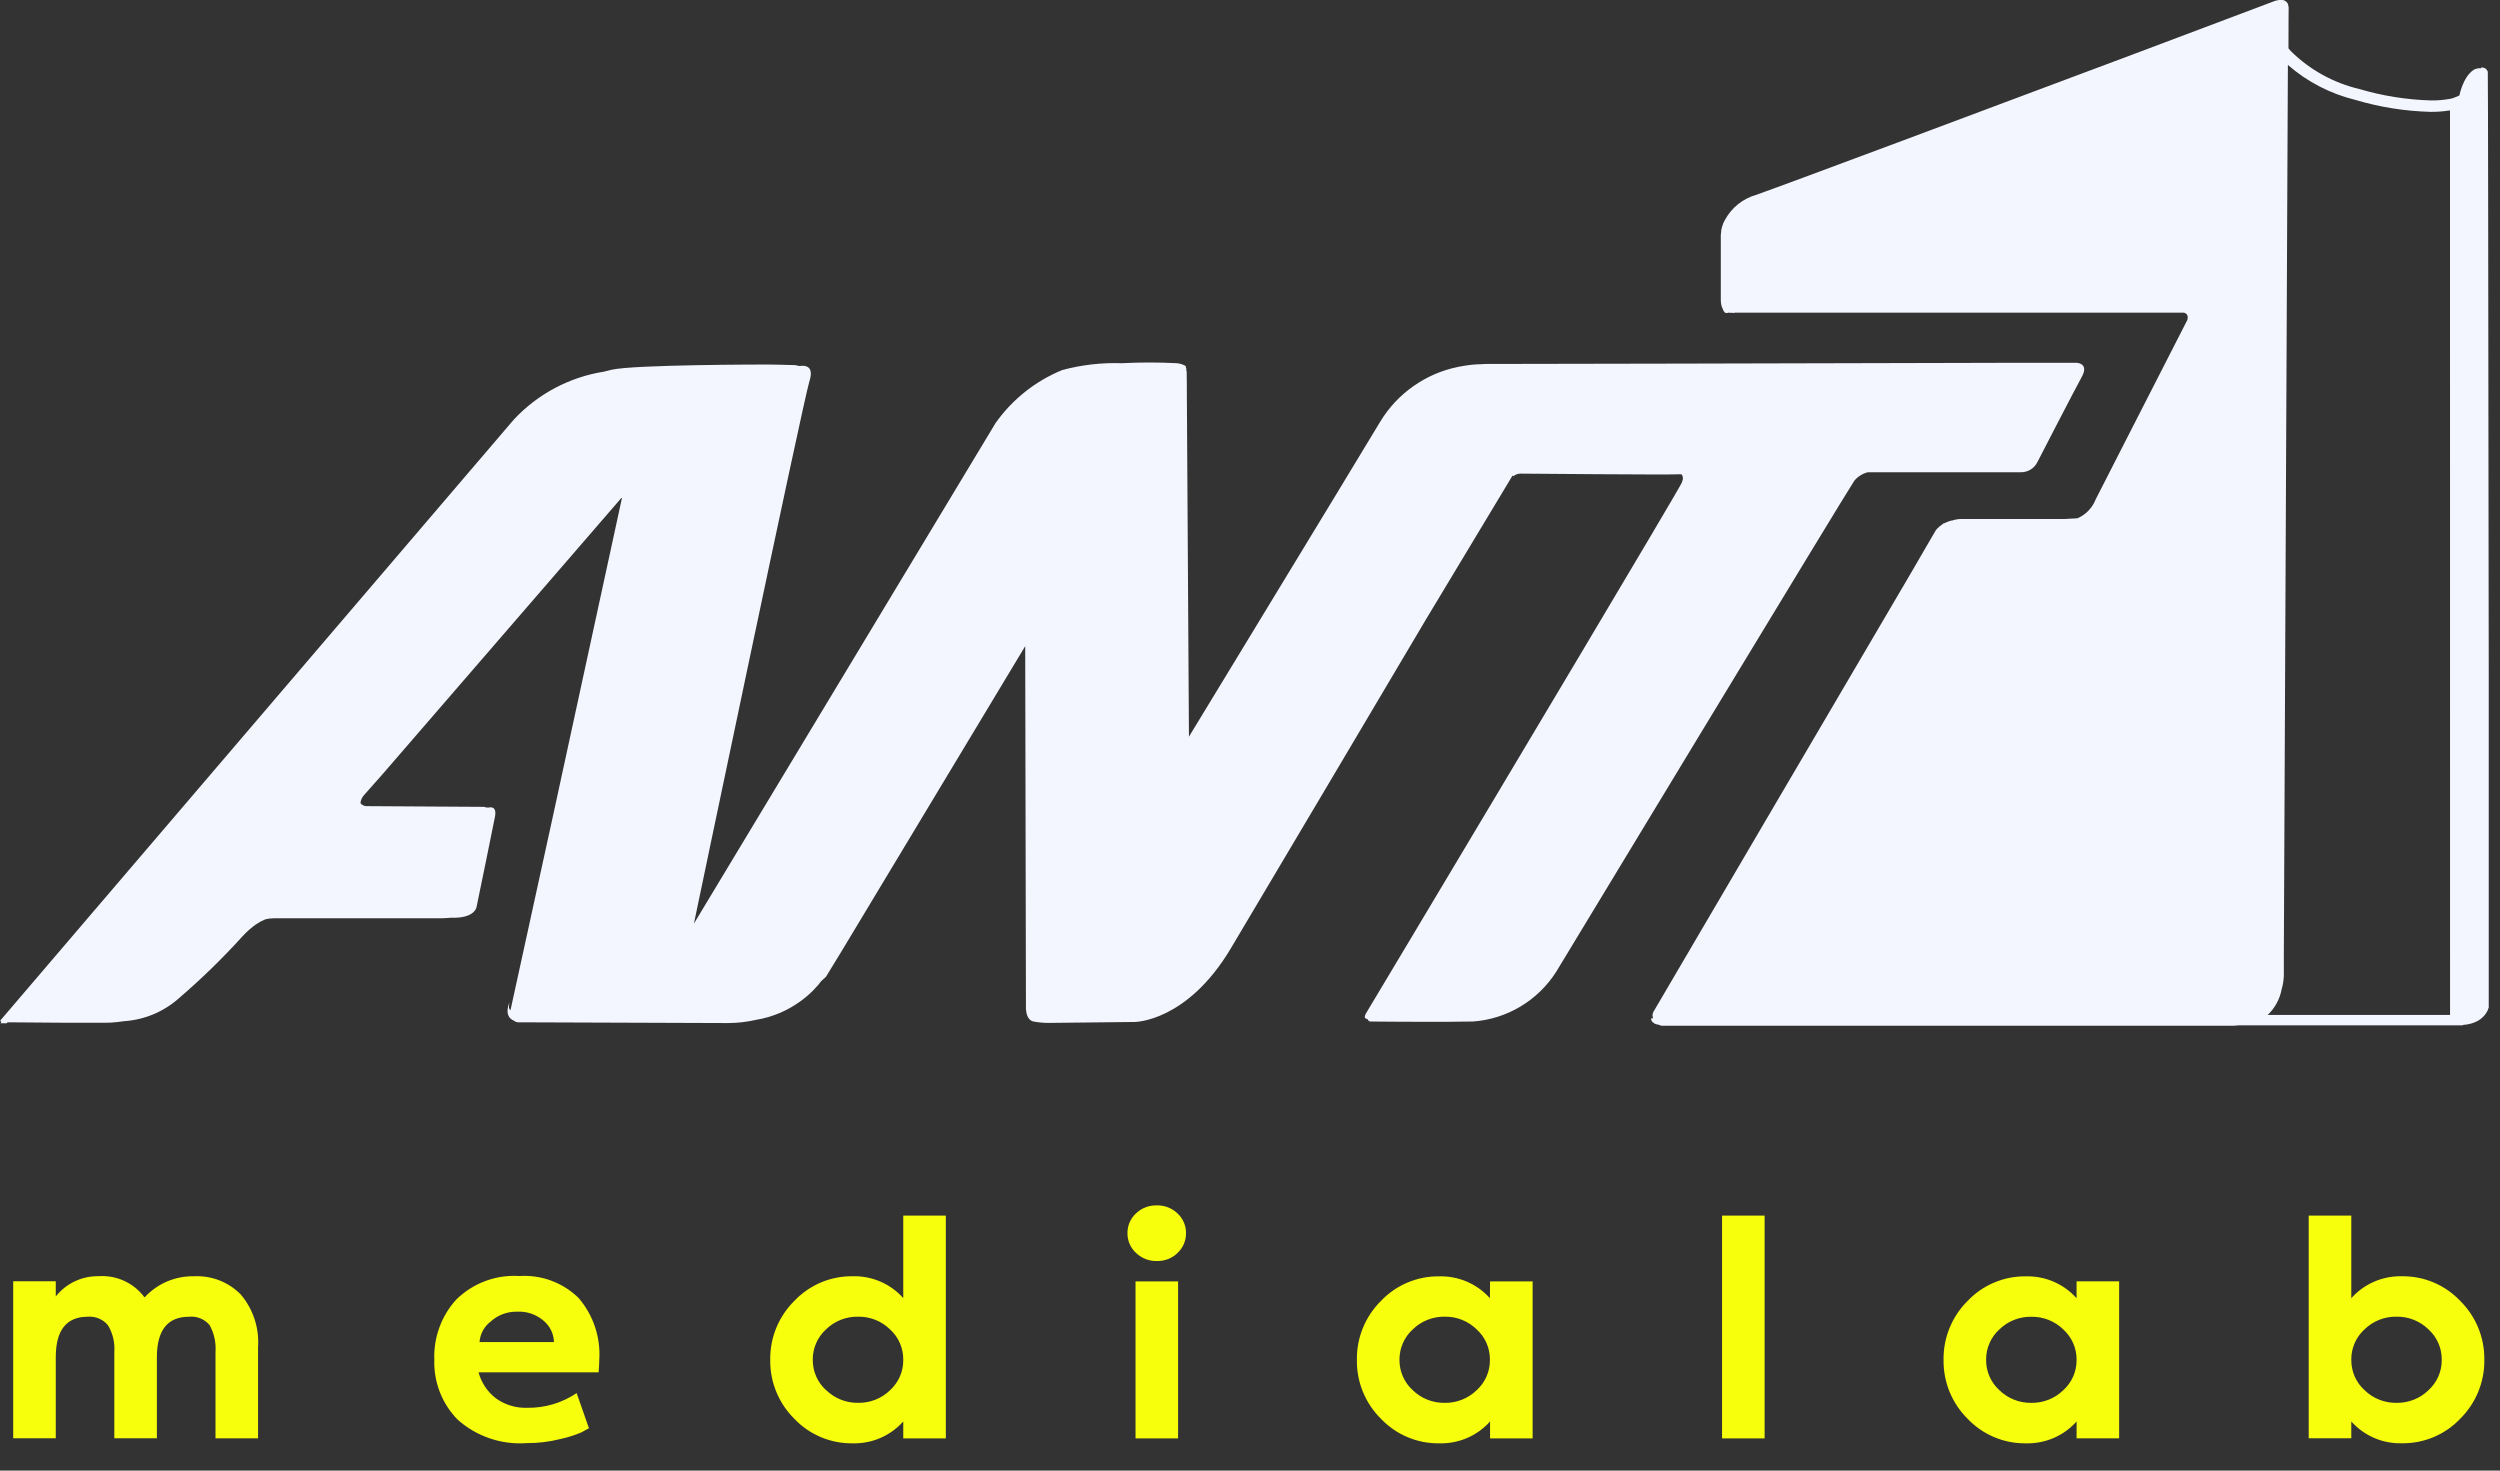
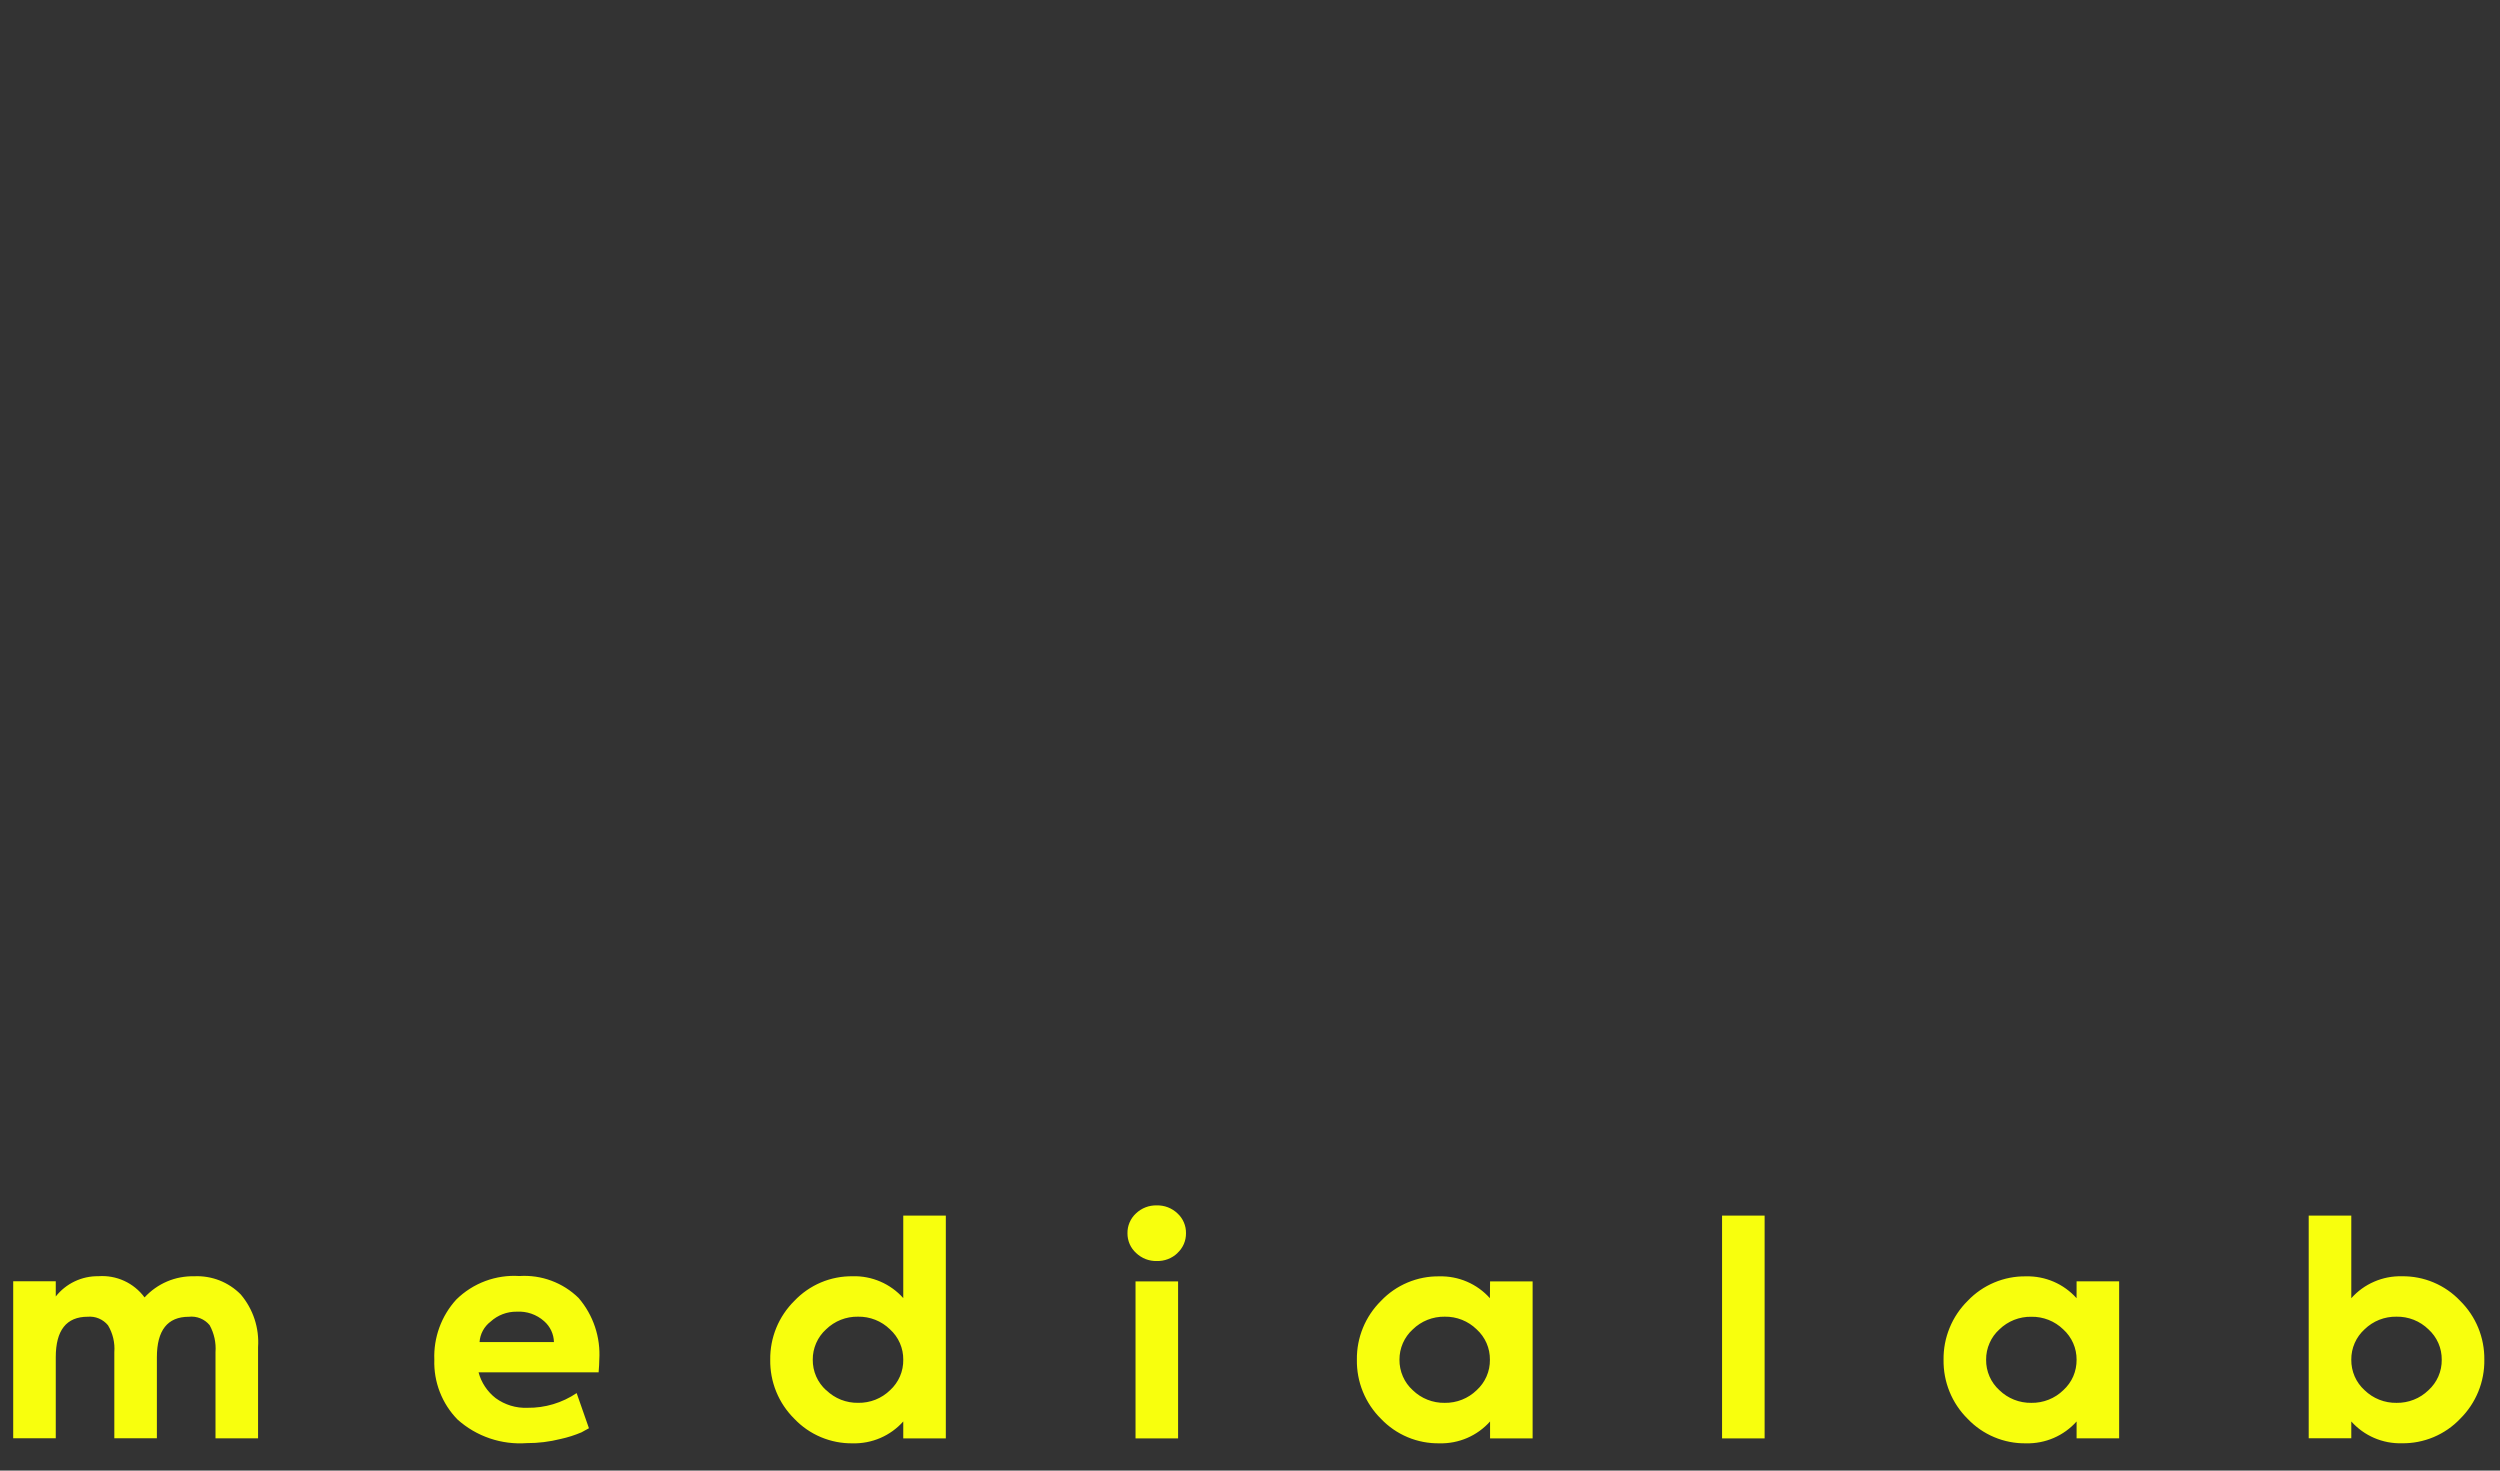
<svg xmlns="http://www.w3.org/2000/svg" width="85" height="50" viewBox="0 0 85 50" fill="none">
  <rect x="0" y="0" width="85" height="50" fill="#333333" stroke="none" />
  <g clip-path="url(#clip0_212_7119)">
-     <path d="M84.585 2.436C84.585 2.431 84.578 2.429 84.575 2.424V2.418V2.411C84.575 2.405 84.566 2.404 84.565 2.399C84.554 2.377 84.538 2.357 84.519 2.341C84.511 2.334 84.503 2.327 84.494 2.322C84.48 2.315 84.465 2.309 84.45 2.306L84.42 2.296C84.402 2.295 84.384 2.295 84.366 2.296H84.36V2.321C84.346 2.32 84.331 2.32 84.317 2.321H84.282H84.264L84.24 2.327H84.231C84.208 2.333 84.183 2.339 84.16 2.347C84.16 2.347 83.801 2.466 83.618 3.247L83.437 3.323C83.385 3.344 83.33 3.359 83.274 3.365C83.071 3.401 82.865 3.417 82.658 3.415C81.83 3.392 81.008 3.261 80.214 3.026C79.338 2.819 78.535 2.375 77.893 1.743C77.859 1.708 77.839 1.678 77.808 1.643C77.808 0.802 77.814 0.303 77.814 0.26C77.813 0.229 77.807 0.199 77.796 0.171C77.797 0.163 77.797 0.154 77.796 0.146C77.796 0.136 77.786 0.13 77.783 0.121C77.783 0.111 77.77 0.107 77.764 0.098C77.758 0.089 77.764 0.088 77.756 0.083C77.752 0.077 77.747 0.071 77.742 0.065C77.742 0.065 77.735 0.065 77.734 0.059C77.71 0.037 77.682 0.02 77.651 0.01C77.62 -0.001 77.588 -0.005 77.555 -0.003H77.546H77.524C77.499 -0.002 77.473 0.001 77.448 0.006L77.425 0.013H77.416C77.392 0.019 77.368 0.024 77.345 0.032C77.345 0.032 75.306 0.802 72.618 1.813C67.75 3.639 60.688 6.283 59.757 6.608L59.731 6.62H59.725C59.497 6.683 59.284 6.792 59.098 6.939C58.913 7.087 58.76 7.271 58.647 7.479C58.628 7.514 58.611 7.549 58.596 7.579L58.566 7.664C58.546 7.722 58.531 7.782 58.52 7.842C58.52 7.852 58.52 7.861 58.52 7.871C58.513 7.913 58.508 7.955 58.507 7.997C58.504 8.05 58.504 8.104 58.507 8.157C58.507 8.182 58.507 8.2 58.507 8.218V10.185C58.506 10.249 58.513 10.312 58.526 10.375C58.526 10.382 58.526 10.387 58.533 10.393C58.541 10.434 58.556 10.474 58.577 10.51C58.624 10.651 58.693 10.654 58.735 10.638C58.743 10.639 58.75 10.639 58.758 10.638V10.624H58.764C58.776 10.632 58.789 10.636 58.803 10.637C58.817 10.639 58.831 10.636 58.844 10.631C58.895 10.643 58.948 10.643 58.999 10.631H74.218C74.232 10.631 74.24 10.631 74.253 10.631C74.453 10.684 74.363 10.892 74.363 10.892L74.294 11.026L72.594 14.353L72.521 14.495C72.521 14.495 72.511 14.515 72.508 14.52C71.925 15.663 71.39 16.711 71.252 16.981C71.141 17.266 70.921 17.496 70.64 17.619L70.604 17.624L70.184 17.646H66.697C66.591 17.645 66.485 17.662 66.384 17.695H66.37C66.352 17.7 66.33 17.704 66.312 17.709C66.251 17.726 66.192 17.749 66.135 17.778C66.1 17.793 66.064 17.801 66.035 17.82H66.055C65.966 17.875 65.886 17.945 65.819 18.026L64.926 19.562C62.621 23.488 56.24 34.353 56.214 34.406C56.199 34.437 56.189 34.471 56.186 34.506C56.186 34.506 56.186 34.501 56.186 34.497C56.186 34.493 56.186 34.506 56.186 34.511V34.517C56.186 34.531 56.192 34.542 56.192 34.557C56.192 34.58 56.196 34.602 56.204 34.624H56.137C56.137 34.653 56.143 34.681 56.153 34.708C56.178 34.744 56.21 34.773 56.247 34.796C56.284 34.818 56.326 34.831 56.369 34.836H56.38C56.416 34.853 56.455 34.866 56.494 34.874H75.956C76.008 34.874 76.05 34.865 76.1 34.862H83.736V34.849C84.596 34.786 84.644 34.138 84.644 34.138C84.616 34.114 84.604 2.475 84.585 2.436ZM83.302 34.508H77.102C77.351 34.271 77.518 33.96 77.579 33.622C77.62 33.48 77.644 33.334 77.65 33.187C77.65 33.187 77.65 32.947 77.65 32.516C77.668 28.603 77.76 8.578 77.788 2.208C78.448 2.783 79.237 3.191 80.088 3.398C80.918 3.645 81.777 3.781 82.643 3.803C82.863 3.805 83.083 3.788 83.3 3.753L83.302 34.508ZM63.495 16.056H68.695C68.814 16.06 68.931 16.03 69.033 15.97C69.135 15.909 69.217 15.82 69.27 15.714C69.27 15.714 70.516 13.295 70.78 12.814C71.011 12.394 70.691 12.342 70.607 12.335H70.589H69.432H68.419L66.457 12.34C61.12 12.354 52.3 12.375 50.503 12.375C50.445 12.375 50.392 12.382 50.336 12.384H50.302H50.28C50.082 12.393 49.885 12.416 49.69 12.454L49.615 12.466L49.565 12.477C49.022 12.588 48.508 12.81 48.055 13.13C47.602 13.448 47.219 13.857 46.931 14.331L45.414 16.837L41.782 22.814L40.424 25.047L40.353 13.411C40.353 13.411 40.353 12.755 40.347 12.635C40.344 12.62 40.34 12.606 40.334 12.593C40.334 12.579 40.334 12.562 40.334 12.553C40.334 12.544 40.334 12.547 40.334 12.542H40.353L40.329 12.527C40.326 12.504 40.319 12.481 40.308 12.461H40.339C40.24 12.396 40.126 12.357 40.007 12.349C39.387 12.317 38.766 12.317 38.146 12.349C37.462 12.326 36.778 12.404 36.117 12.581C35.206 12.954 34.42 13.578 33.851 14.381L23.593 31.403C23.599 31.373 27.308 13.628 27.525 12.944C27.659 12.516 27.457 12.436 27.286 12.436C27.253 12.436 27.219 12.438 27.186 12.443H27.164C27.113 12.426 27.061 12.416 27.007 12.413C26.895 12.413 26.348 12.392 25.998 12.394C25.998 12.394 21.542 12.394 20.787 12.573C20.709 12.592 20.626 12.613 20.543 12.635C19.367 12.819 18.286 13.392 17.473 14.262L0 34.709H0.045L0.015 34.744H0.044L0.034 34.755H0.044L0.015 34.791H0.23L0.258 34.758C0.636 34.758 1.443 34.769 2.292 34.774H3.582C3.72 34.773 3.857 34.765 3.994 34.749C4.075 34.741 4.153 34.731 4.229 34.719C4.909 34.673 5.554 34.404 6.066 33.955C6.837 33.294 7.566 32.585 8.247 31.832C8.321 31.752 8.398 31.676 8.48 31.604C8.511 31.576 8.54 31.556 8.57 31.531C8.6 31.506 8.649 31.465 8.687 31.44C8.729 31.411 8.772 31.384 8.817 31.359C8.833 31.35 8.85 31.338 8.865 31.33C8.914 31.304 8.964 31.28 9.015 31.26C9.069 31.246 9.123 31.236 9.178 31.229H9.202C9.243 31.229 9.28 31.222 9.308 31.221C9.362 31.221 9.841 31.221 10.508 31.221C11.965 31.221 14.308 31.221 14.969 31.221C15.069 31.221 15.155 31.216 15.236 31.21L15.327 31.203H15.351H15.488C16.188 31.179 16.207 30.815 16.207 30.815L16.231 30.699C16.338 30.182 16.767 28.099 16.831 27.757C16.903 27.369 16.616 27.457 16.616 27.457H16.535C16.504 27.441 16.47 27.433 16.435 27.433L12.489 27.409C12.445 27.413 12.401 27.406 12.36 27.388C12.319 27.371 12.284 27.343 12.256 27.309C12.256 27.309 12.256 27.3 12.256 27.296C12.269 27.194 12.314 27.099 12.385 27.024L12.985 26.348L21.154 16.899C20.923 17.965 19.774 23.259 18.804 27.73C18.029 31.265 17.365 34.297 17.357 34.345L17.345 34.336L17.334 34.327C17.328 34.318 17.322 34.308 17.318 34.298C17.313 34.29 17.309 34.281 17.306 34.272C17.305 34.261 17.305 34.25 17.306 34.239C17.304 34.222 17.304 34.204 17.306 34.187C17.309 34.149 17.316 34.111 17.326 34.074L17.317 34.096C17.28 34.18 17.141 34.566 17.474 34.704C17.49 34.717 17.507 34.728 17.526 34.737C17.534 34.74 17.542 34.743 17.55 34.745C17.57 34.752 17.592 34.757 17.613 34.76H17.638H17.703H17.726H18.099L24.756 34.784C24.915 34.783 25.075 34.774 25.233 34.756L25.264 34.751C25.405 34.735 25.545 34.711 25.683 34.679C25.833 34.655 25.981 34.621 26.126 34.579L26.158 34.569C26.281 34.531 26.402 34.487 26.521 34.437L26.551 34.424C26.77 34.328 26.979 34.21 27.174 34.072L27.209 34.048C27.361 33.938 27.505 33.816 27.639 33.683L27.661 33.659C27.71 33.61 27.753 33.559 27.791 33.519L27.811 33.497C27.852 33.448 27.888 33.405 27.911 33.368L28.08 33.214L28.59 32.381L34.857 21.969C34.857 22.924 34.882 33.804 34.882 34.263C34.882 34.313 34.886 34.363 34.895 34.412C34.895 34.424 34.9 34.435 34.902 34.446C34.907 34.471 34.914 34.496 34.923 34.521C34.929 34.536 34.935 34.551 34.943 34.566C34.948 34.577 34.955 34.588 34.96 34.598C34.969 34.614 34.98 34.629 34.992 34.643C35.012 34.666 35.035 34.686 35.061 34.702C35.09 34.719 35.121 34.73 35.154 34.734C35.319 34.765 35.486 34.78 35.654 34.779L38.58 34.747C38.58 34.747 40.353 34.747 41.839 32.26C43.039 30.249 47.013 23.541 48.49 21.048L51.429 16.165C51.435 16.175 51.442 16.185 51.45 16.194C51.517 16.137 51.603 16.105 51.691 16.103C51.833 16.103 56.7 16.148 57.06 16.126C57.096 16.123 57.132 16.123 57.168 16.126C57.19 16.145 57.205 16.171 57.211 16.199C57.215 16.213 57.218 16.228 57.218 16.243C57.219 16.257 57.219 16.271 57.218 16.285C57.211 16.324 57.199 16.362 57.183 16.398V16.408C57.022 16.75 51.076 26.708 48.114 31.663L46.469 34.412C46.469 34.412 46.369 34.557 46.415 34.612C46.427 34.624 46.441 34.634 46.457 34.64L46.49 34.653L46.506 34.659C46.517 34.73 46.606 34.732 46.606 34.732H46.68C46.899 34.732 47.58 34.743 48.467 34.742C48.959 34.742 49.513 34.742 50.082 34.731C50.652 34.69 51.205 34.516 51.696 34.222C52.187 33.929 52.602 33.525 52.909 33.043C52.909 33.043 62.88 16.568 63.048 16.343C63.164 16.204 63.321 16.105 63.496 16.059L63.495 16.056Z" fill="#F4F6FF" />
    <path d="M6.603 43.393C6.896 43.379 7.188 43.427 7.461 43.533C7.733 43.64 7.981 43.803 8.186 44.012C8.608 44.51 8.819 45.153 8.774 45.804V48.904H7.327V45.975C7.351 45.655 7.282 45.336 7.127 45.055C7.042 44.952 6.933 44.873 6.81 44.823C6.686 44.773 6.552 44.755 6.42 44.77C5.696 44.77 5.334 45.229 5.334 46.147V48.902H3.887V45.975C3.912 45.655 3.837 45.335 3.672 45.06C3.589 44.959 3.483 44.88 3.363 44.829C3.243 44.778 3.112 44.758 2.982 44.769C2.258 44.769 1.896 45.228 1.896 46.146V48.901H0.449V43.563H1.896V44.08C2.068 43.862 2.288 43.686 2.539 43.567C2.79 43.447 3.065 43.387 3.343 43.391C3.645 43.369 3.947 43.423 4.222 43.549C4.497 43.675 4.735 43.869 4.915 44.112C5.129 43.879 5.39 43.694 5.681 43.57C5.972 43.446 6.287 43.386 6.603 43.393ZM20.376 46.23C20.376 46.331 20.368 46.474 20.353 46.66H16.271C16.364 47.008 16.569 47.316 16.853 47.537C17.166 47.765 17.546 47.881 17.933 47.865C18.529 47.873 19.112 47.698 19.606 47.365L20.024 48.56C19.964 48.596 19.879 48.643 19.77 48.7C19.54 48.797 19.302 48.873 19.058 48.926C18.683 49.02 18.297 49.068 17.91 49.066C17.484 49.097 17.057 49.043 16.653 48.905C16.248 48.768 15.876 48.55 15.558 48.266C15.295 47.998 15.09 47.679 14.954 47.329C14.818 46.979 14.754 46.605 14.767 46.23C14.738 45.477 15.005 44.742 15.513 44.185C15.794 43.908 16.131 43.693 16.501 43.555C16.872 43.417 17.267 43.359 17.661 43.385C18.03 43.361 18.401 43.415 18.747 43.544C19.094 43.673 19.41 43.873 19.674 44.133C20.172 44.714 20.424 45.466 20.376 46.23ZM16.305 45.63H18.834C18.831 45.495 18.799 45.362 18.742 45.24C18.684 45.118 18.602 45.009 18.5 44.92C18.373 44.807 18.226 44.721 18.066 44.665C17.906 44.61 17.736 44.587 17.567 44.597C17.239 44.593 16.921 44.714 16.679 44.936C16.571 45.018 16.481 45.123 16.417 45.242C16.352 45.362 16.314 45.494 16.305 45.63ZM28.992 43.392C29.315 43.384 29.637 43.446 29.933 43.574C30.23 43.702 30.496 43.894 30.711 44.135V41.33H32.158V48.906H30.711V48.33C30.496 48.571 30.23 48.763 29.933 48.891C29.637 49.019 29.315 49.081 28.992 49.073C28.622 49.079 28.254 49.007 27.913 48.864C27.571 48.72 27.263 48.508 27.008 48.239C26.743 47.977 26.533 47.664 26.392 47.318C26.251 46.973 26.182 46.603 26.188 46.23C26.183 45.859 26.253 45.49 26.394 45.146C26.535 44.803 26.744 44.491 27.008 44.23C27.263 43.961 27.571 43.748 27.912 43.603C28.254 43.459 28.621 43.388 28.992 43.393V43.392ZM28.092 47.266C28.236 47.406 28.406 47.516 28.592 47.59C28.778 47.663 28.977 47.7 29.178 47.696C29.378 47.7 29.578 47.663 29.764 47.59C29.95 47.516 30.12 47.406 30.264 47.266C30.407 47.135 30.521 46.974 30.599 46.796C30.676 46.617 30.714 46.424 30.711 46.23C30.713 46.036 30.674 45.843 30.596 45.665C30.518 45.487 30.403 45.328 30.259 45.197C30.115 45.057 29.945 44.947 29.759 44.873C29.573 44.8 29.373 44.763 29.173 44.767C28.973 44.763 28.773 44.8 28.587 44.873C28.401 44.947 28.231 45.057 28.087 45.197C27.943 45.327 27.828 45.487 27.75 45.665C27.672 45.843 27.632 46.036 27.634 46.23C27.632 46.425 27.671 46.618 27.749 46.797C27.828 46.976 27.943 47.136 28.088 47.267L28.092 47.266ZM40.033 42.606C39.94 42.695 39.83 42.764 39.71 42.81C39.59 42.856 39.462 42.878 39.333 42.875C39.203 42.878 39.073 42.856 38.952 42.809C38.831 42.761 38.72 42.691 38.626 42.601C38.533 42.516 38.458 42.412 38.408 42.297C38.358 42.181 38.333 42.056 38.334 41.93C38.332 41.804 38.356 41.679 38.406 41.563C38.456 41.447 38.529 41.342 38.622 41.257C38.716 41.167 38.827 41.096 38.948 41.049C39.069 41.002 39.199 40.98 39.329 40.983C39.459 40.98 39.589 41.002 39.71 41.049C39.831 41.096 39.942 41.167 40.036 41.257C40.129 41.342 40.203 41.447 40.252 41.563C40.302 41.679 40.326 41.804 40.324 41.93C40.325 42.057 40.3 42.184 40.249 42.3C40.198 42.417 40.122 42.522 40.028 42.607L40.033 42.606ZM38.608 48.906V43.568H40.055V48.906H38.608ZM50.662 43.568H52.109V48.906H50.662V48.33C50.447 48.571 50.181 48.763 49.884 48.891C49.587 49.019 49.266 49.081 48.943 49.073C48.572 49.079 48.203 49.009 47.861 48.865C47.519 48.722 47.21 48.509 46.954 48.24C46.688 47.978 46.479 47.664 46.338 47.319C46.197 46.974 46.128 46.603 46.134 46.23C46.129 45.859 46.199 45.49 46.34 45.146C46.481 44.803 46.69 44.491 46.954 44.23C47.209 43.961 47.517 43.749 47.859 43.605C48.2 43.462 48.568 43.39 48.938 43.396C49.261 43.388 49.583 43.45 49.879 43.578C50.176 43.706 50.442 43.898 50.657 44.139L50.662 43.568ZM48.034 47.267C48.178 47.407 48.348 47.517 48.534 47.59C48.72 47.664 48.919 47.7 49.12 47.697C49.32 47.7 49.52 47.664 49.706 47.59C49.892 47.517 50.062 47.407 50.206 47.267C50.35 47.136 50.465 46.976 50.543 46.797C50.621 46.618 50.66 46.425 50.657 46.23C50.659 46.036 50.62 45.843 50.542 45.665C50.464 45.487 50.349 45.328 50.205 45.197C50.061 45.057 49.891 44.947 49.705 44.873C49.519 44.8 49.319 44.763 49.119 44.767C48.919 44.764 48.719 44.801 48.533 44.875C48.347 44.949 48.177 45.06 48.034 45.2C47.89 45.33 47.776 45.489 47.698 45.667C47.62 45.844 47.581 46.036 47.582 46.23C47.58 46.425 47.619 46.618 47.697 46.797C47.774 46.976 47.889 47.136 48.034 47.267ZM58.55 41.33H59.997V48.906H58.55V41.33ZM70.604 43.565H72.051V48.903H70.604V48.33C70.389 48.571 70.123 48.763 69.826 48.891C69.529 49.019 69.208 49.081 68.885 49.073C68.514 49.079 68.147 49.008 67.805 48.864C67.463 48.721 67.155 48.508 66.9 48.24C66.635 47.978 66.425 47.664 66.285 47.319C66.144 46.973 66.075 46.603 66.081 46.23C66.076 45.859 66.146 45.49 66.287 45.147C66.427 44.803 66.636 44.491 66.9 44.23C67.155 43.961 67.463 43.749 67.805 43.605C68.146 43.462 68.514 43.39 68.884 43.396C69.207 43.388 69.528 43.45 69.825 43.578C70.122 43.706 70.388 43.898 70.603 44.139L70.604 43.565ZM67.98 47.267C68.124 47.407 68.294 47.517 68.48 47.59C68.666 47.664 68.865 47.7 69.066 47.697C69.266 47.7 69.466 47.664 69.652 47.59C69.838 47.517 70.008 47.407 70.152 47.267C70.296 47.136 70.412 46.976 70.49 46.797C70.567 46.618 70.606 46.425 70.604 46.23C70.605 46.036 70.566 45.844 70.488 45.667C70.409 45.489 70.295 45.33 70.151 45.2C70.007 45.06 69.837 44.95 69.651 44.876C69.465 44.803 69.265 44.766 69.065 44.77C68.865 44.766 68.665 44.803 68.479 44.876C68.293 44.95 68.123 45.06 67.979 45.2C67.835 45.33 67.721 45.489 67.644 45.667C67.566 45.844 67.526 46.036 67.528 46.23C67.525 46.425 67.565 46.618 67.642 46.797C67.72 46.976 67.835 47.136 67.98 47.267ZM81.662 43.393C82.033 43.388 82.401 43.459 82.742 43.603C83.084 43.747 83.392 43.961 83.647 44.23C83.911 44.491 84.12 44.803 84.261 45.146C84.402 45.49 84.472 45.859 84.467 46.23C84.473 46.602 84.403 46.972 84.262 47.317C84.121 47.662 83.912 47.975 83.647 48.237C83.392 48.506 83.084 48.718 82.742 48.862C82.401 49.005 82.033 49.077 81.663 49.071C81.34 49.08 81.019 49.018 80.722 48.89C80.425 48.762 80.16 48.571 79.944 48.33V48.9H78.496V41.33H79.944V44.139C80.159 43.897 80.424 43.705 80.721 43.577C81.017 43.448 81.339 43.385 81.662 43.393ZM80.396 47.267C80.54 47.407 80.71 47.517 80.896 47.59C81.082 47.664 81.281 47.7 81.482 47.697C81.682 47.7 81.882 47.664 82.068 47.59C82.254 47.517 82.424 47.407 82.568 47.267C82.712 47.136 82.827 46.976 82.905 46.797C82.983 46.618 83.022 46.425 83.019 46.23C83.021 46.036 82.982 45.843 82.904 45.665C82.826 45.487 82.711 45.328 82.567 45.197C82.423 45.057 82.253 44.947 82.067 44.873C81.881 44.8 81.681 44.763 81.481 44.767C81.281 44.763 81.081 44.8 80.895 44.873C80.709 44.947 80.539 45.057 80.395 45.197C80.251 45.328 80.137 45.487 80.059 45.665C79.981 45.843 79.942 46.036 79.944 46.23C79.942 46.425 79.981 46.618 80.058 46.797C80.136 46.976 80.251 47.136 80.396 47.267Z" fill="#F8FF0D" />
  </g>
  <defs>
    <clipPath id="clip0_212_7119">
      <rect width="84.617" height="49.074" fill="white" />
    </clipPath>
  </defs>
</svg>